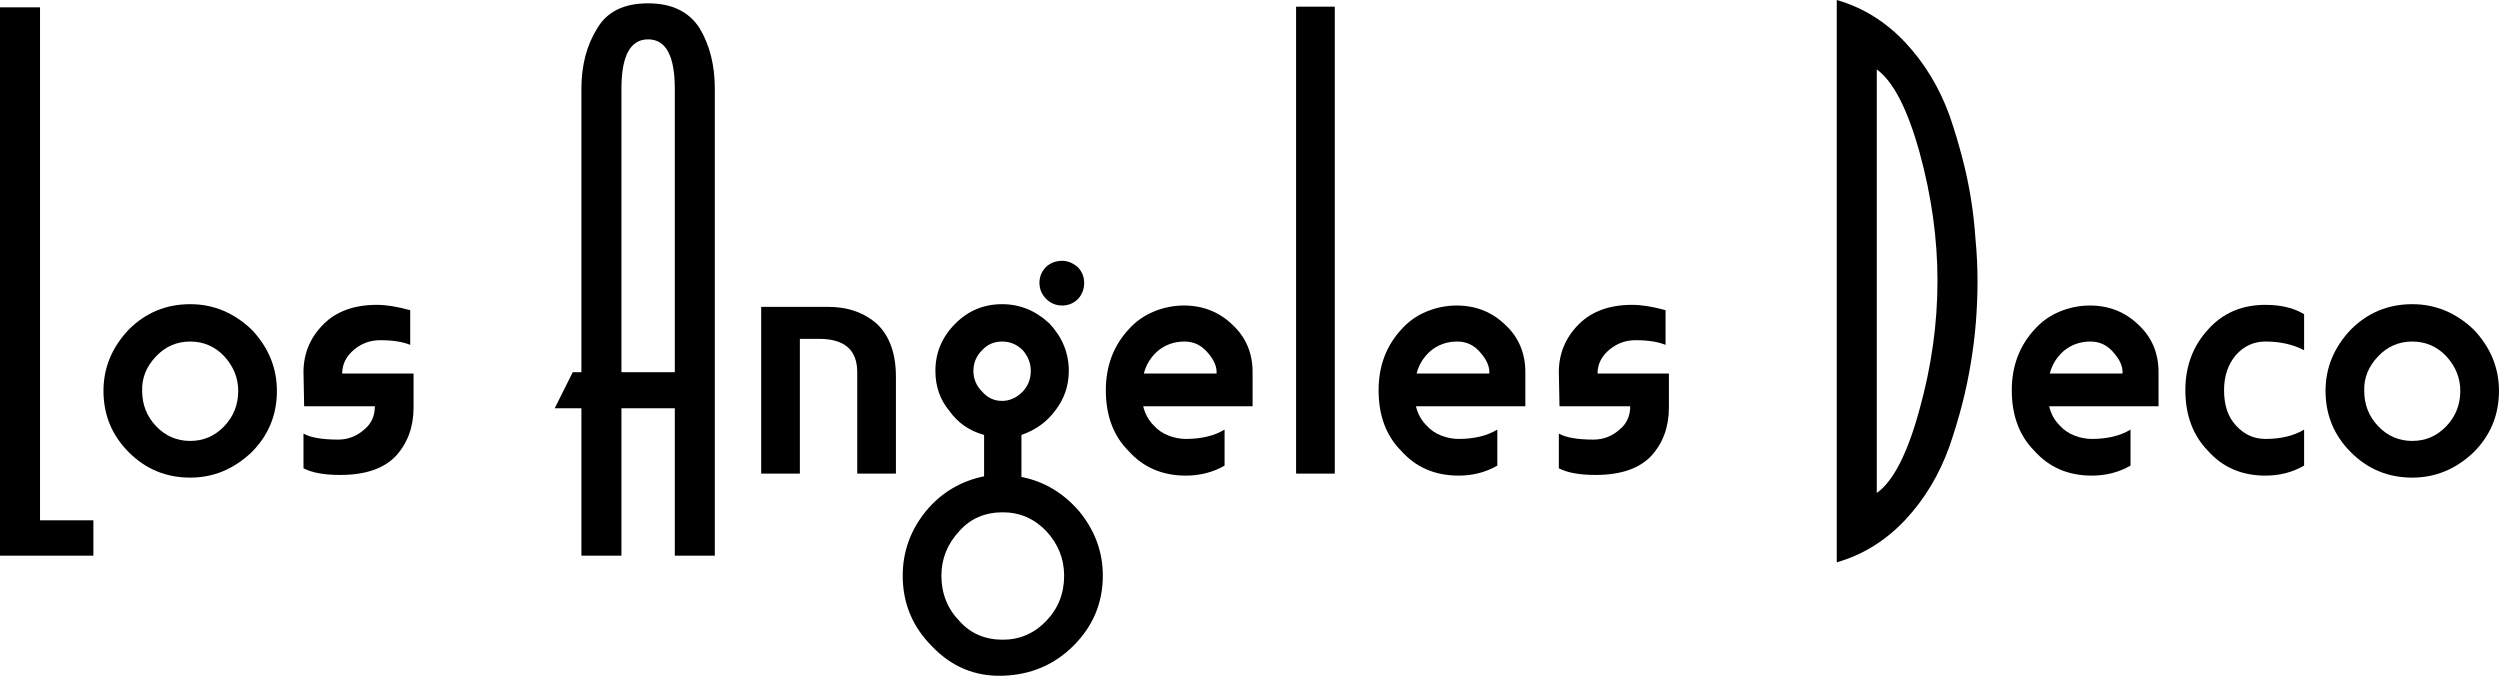
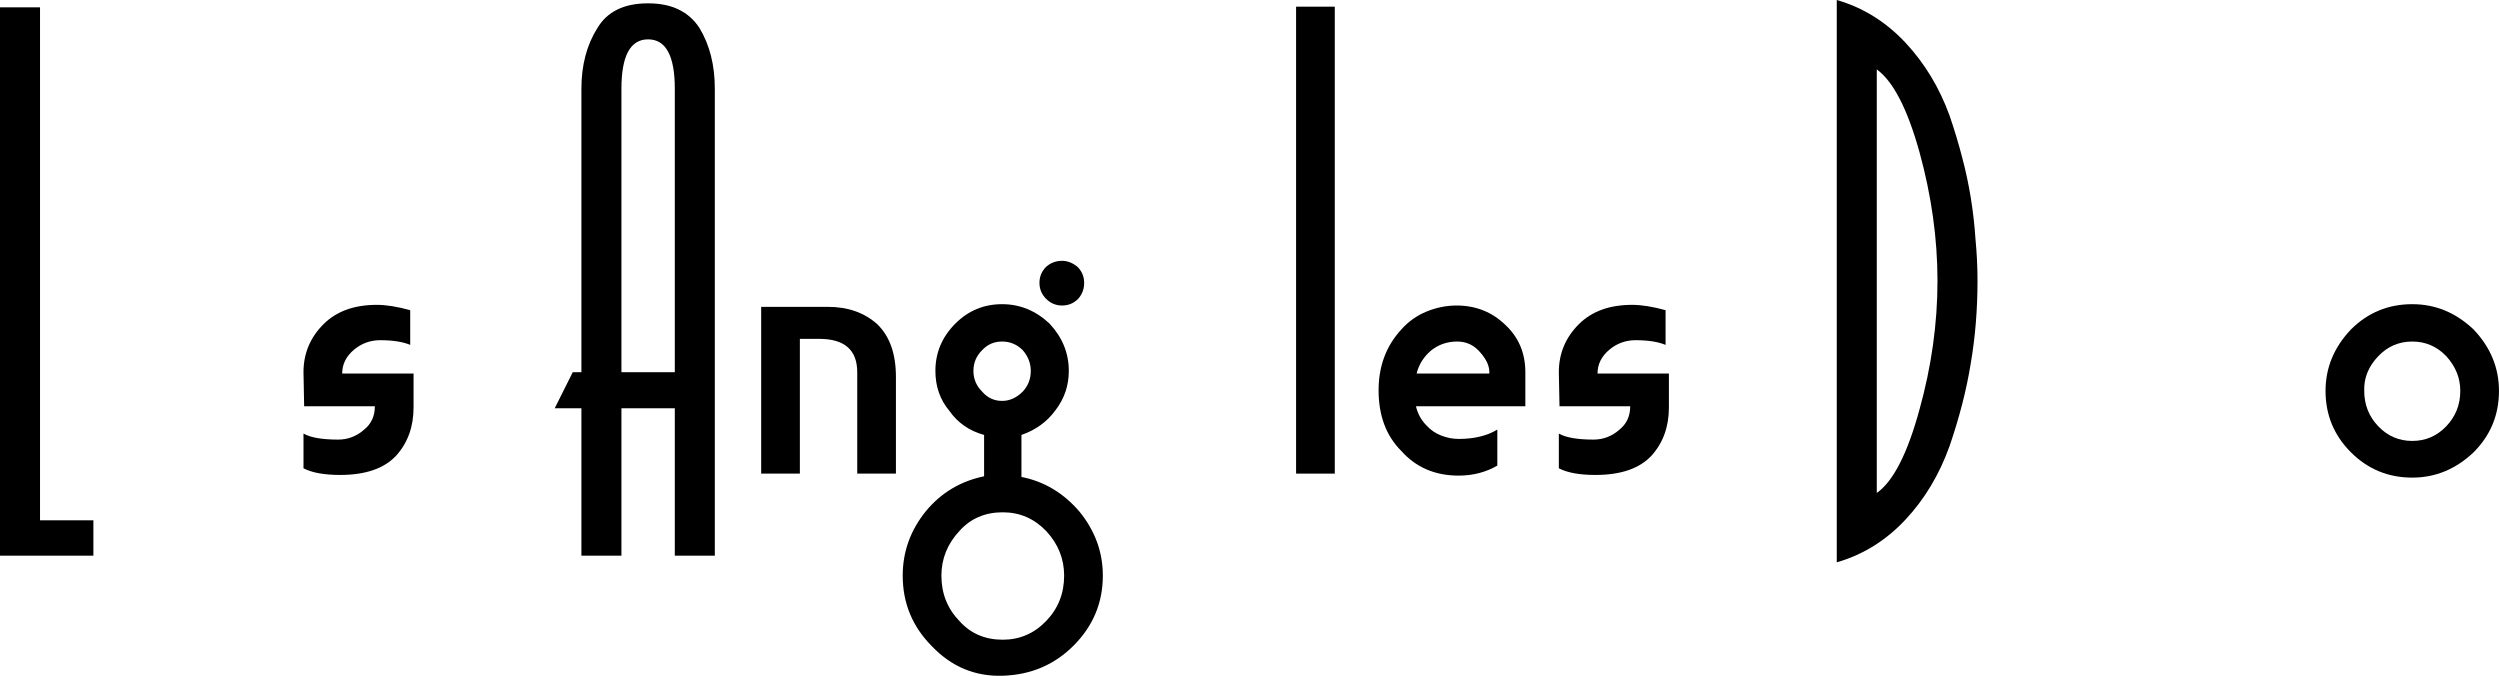
<svg xmlns="http://www.w3.org/2000/svg" width="603" height="163" viewBox="0 0 603 163" fill="none">
  <path d="M9.654 125.498H22.525V134.026H0V1.77H9.654V125.498Z" fill="black" />
-   <path d="M45.874 115.201C40.082 115.201 35.148 113.163 31.072 109.087C26.996 105.011 24.958 100.077 24.958 94.284C24.958 88.707 26.996 83.773 31.072 79.482C35.148 75.406 40.082 73.368 45.874 73.368C51.452 73.368 56.386 75.406 60.676 79.482C64.752 83.773 66.79 88.707 66.79 94.284C66.79 100.077 64.752 105.011 60.676 109.087C56.386 113.163 51.452 115.201 45.874 115.201ZM45.874 106.352C49.092 106.352 51.827 105.172 54.08 102.812C56.332 100.452 57.458 97.61 57.458 94.284C57.458 91.174 56.332 88.385 54.08 85.918C51.827 83.558 49.092 82.378 45.874 82.378C42.656 82.378 39.921 83.558 37.668 85.918C35.309 88.385 34.182 91.174 34.289 94.284C34.289 97.61 35.416 100.452 37.668 102.812C39.921 105.172 42.656 106.352 45.874 106.352Z" fill="black" />
  <path d="M73.201 89.779C73.201 85.274 74.81 81.413 78.028 78.195C81.138 75.084 85.429 73.529 90.899 73.529C93.152 73.529 95.834 73.958 98.944 74.816V83.183C97.121 82.432 94.707 82.056 91.704 82.056C89.344 82.056 87.252 82.807 85.429 84.309C83.498 85.918 82.533 87.849 82.533 90.101H99.749V98.307C99.749 102.919 98.354 106.781 95.565 109.891C92.669 113.002 88.164 114.557 82.05 114.557C78.189 114.557 75.239 114.021 73.201 112.948V104.582C74.917 105.547 77.706 106.03 81.567 106.03C83.927 106.03 86.019 105.225 87.842 103.616C89.559 102.222 90.417 100.345 90.417 97.985H73.362L73.201 89.779Z" fill="black" />
  <path d="M156.326 0.804C162.011 0.804 166.14 2.789 168.715 6.758C171.182 10.834 172.415 15.714 172.415 21.399V134.026H162.762V98.468H149.89V134.026H140.236V98.468H133.8L138.145 89.779H140.236V21.399C140.236 15.714 141.523 10.834 144.098 6.758C146.458 2.789 150.534 0.804 156.326 0.804ZM162.762 89.779V21.399C162.762 13.461 160.616 9.493 156.326 9.493C152.035 9.493 149.89 13.461 149.89 21.399V89.779H162.762Z" fill="black" />
  <path d="M216.097 114.235H206.765V89.779C206.765 84.416 203.708 81.735 197.594 81.735H192.928V114.235H183.596V74.012H199.686C204.513 74.012 208.481 75.406 211.592 78.195C214.595 81.091 216.097 85.328 216.097 90.906V114.235Z" fill="black" />
  <path d="M256.188 73.69C254.686 73.69 253.399 73.154 252.327 72.081C251.254 71.008 250.718 69.721 250.718 68.219C250.718 66.718 251.254 65.431 252.327 64.358C253.399 63.393 254.686 62.91 256.188 62.91C257.475 62.91 258.709 63.393 259.889 64.358C260.961 65.431 261.498 66.718 261.498 68.219C261.498 69.721 261.015 71.008 260.05 72.081C258.977 73.154 257.69 73.69 256.188 73.69ZM246.374 115.04C251.844 116.113 256.51 118.901 260.371 123.406C264.126 128.019 266.003 133.167 266.003 138.852C266.003 145.395 263.643 151.027 258.923 155.746C254.311 160.359 248.626 162.772 241.868 162.987C235.218 163.201 229.533 160.841 224.814 155.907C220.094 151.188 217.734 145.503 217.734 138.852C217.734 133.06 219.611 127.858 223.366 123.246C227.013 118.848 231.678 116.059 237.363 114.879V104.904C233.824 103.938 231.035 102.007 228.997 99.111C226.744 96.43 225.618 93.212 225.618 89.458C225.618 85.06 227.227 81.252 230.445 78.034C233.556 74.923 237.31 73.368 241.708 73.368C245.998 73.368 249.806 74.923 253.131 78.034C256.242 81.359 257.797 85.167 257.797 89.458C257.797 92.997 256.724 96.162 254.579 98.95C252.541 101.739 249.806 103.724 246.374 104.904V115.04ZM234.789 89.458C234.789 91.388 235.486 93.051 236.881 94.445C238.168 95.947 239.777 96.698 241.708 96.698C243.531 96.698 245.194 95.947 246.695 94.445C247.982 93.051 248.626 91.388 248.626 89.458C248.626 87.634 247.982 85.972 246.695 84.47C245.301 83.075 243.638 82.378 241.708 82.378C239.777 82.378 238.168 83.075 236.881 84.47C235.486 85.864 234.789 87.527 234.789 89.458ZM241.868 154.298C245.944 154.298 249.431 152.797 252.327 149.793C255.223 146.79 256.671 143.143 256.671 138.852C256.671 134.776 255.223 131.183 252.327 128.072C249.431 125.069 245.944 123.567 241.868 123.567C237.578 123.567 234.092 125.069 231.41 128.072C228.514 131.183 227.066 134.776 227.066 138.852C227.066 143.143 228.514 146.79 231.41 149.793C234.092 152.797 237.578 154.298 241.868 154.298Z" fill="black" />
-   <path d="M275.738 97.985C276.167 99.808 277.025 101.364 278.312 102.651C279.278 103.724 280.458 104.528 281.852 105.064C283.247 105.601 284.641 105.869 286.035 105.869C289.79 105.869 292.9 105.118 295.367 103.616V112.305C292.578 113.914 289.468 114.718 286.035 114.718C280.35 114.718 275.738 112.734 272.198 108.765C268.551 105.118 266.728 100.238 266.728 94.124C266.728 88.331 268.551 83.451 272.198 79.482C273.915 77.551 275.953 76.103 278.312 75.138C280.672 74.173 283.086 73.69 285.553 73.69C290.165 73.69 294.08 75.245 297.298 78.356C300.516 81.359 302.125 85.167 302.125 89.779V97.985H275.738ZM285.714 82.378C283.247 82.378 281.101 83.129 279.278 84.631C277.562 86.132 276.435 87.956 275.899 90.101H293.437C293.544 88.492 292.847 86.83 291.345 85.113C289.843 83.29 287.966 82.378 285.714 82.378Z" fill="black" />
  <path d="M321.949 114.235H312.617V1.609H321.949V114.235Z" fill="black" />
  <path d="M341.526 97.985C341.955 99.808 342.813 101.364 344.1 102.651C345.066 103.724 346.245 104.528 347.64 105.064C349.034 105.601 350.429 105.869 351.823 105.869C355.577 105.869 358.688 105.118 361.155 103.616V112.305C358.366 113.914 355.256 114.718 351.823 114.718C346.138 114.718 341.526 112.734 337.986 108.765C334.339 105.118 332.516 100.238 332.516 94.124C332.516 88.331 334.339 83.451 337.986 79.482C339.702 77.551 341.74 76.103 344.1 75.138C346.46 74.173 348.873 73.69 351.341 73.69C355.953 73.69 359.868 75.245 363.086 78.356C366.304 81.359 367.913 85.167 367.913 89.779V97.985H341.526ZM351.501 82.378C349.034 82.378 346.889 83.129 345.066 84.631C343.349 86.132 342.223 87.956 341.687 90.101H359.224C359.332 88.492 358.634 86.83 357.133 85.113C355.631 83.29 353.754 82.378 351.501 82.378Z" fill="black" />
  <path d="M375.991 89.779C375.991 85.274 377.6 81.413 380.818 78.195C383.929 75.084 388.219 73.529 393.69 73.529C395.942 73.529 398.624 73.958 401.735 74.816V83.183C399.911 82.432 397.498 82.056 394.494 82.056C392.135 82.056 390.043 82.807 388.219 84.309C386.289 85.918 385.323 87.849 385.323 90.101H402.539V98.307C402.539 102.919 401.145 106.781 398.356 109.891C395.46 113.002 390.955 114.557 384.841 114.557C380.979 114.557 378.029 114.021 375.991 112.948V104.582C377.708 105.547 380.496 106.03 384.358 106.03C386.718 106.03 388.809 105.225 390.633 103.616C392.349 102.222 393.207 100.345 393.207 97.985H376.152L375.991 89.779Z" fill="black" />
  <path d="M476.976 67.737C476.976 74.602 476.439 81.198 475.367 87.527C474.83 90.852 474.133 94.177 473.275 97.502C472.417 100.827 471.398 104.206 470.218 107.639C467.751 114.504 464.211 120.403 459.599 125.337C454.879 130.379 449.355 133.811 443.027 135.634V0C449.355 1.823 454.879 5.256 459.599 10.297C464.211 15.231 467.751 21.077 470.218 27.835C471.398 31.267 472.417 34.646 473.275 37.971C474.133 41.189 474.83 44.461 475.367 47.786C475.903 51.111 476.278 54.436 476.493 57.761C476.815 61.087 476.976 64.412 476.976 67.737ZM467.322 67.737C467.322 57.547 465.874 47.196 462.978 36.684C460.082 26.279 456.649 19.629 452.68 16.733V118.901C456.649 116.113 460.082 109.409 462.978 98.79C465.874 88.385 467.322 78.034 467.322 67.737Z" fill="black" />
-   <path d="M494.254 97.985C494.683 99.808 495.541 101.364 496.828 102.651C497.793 103.724 498.973 104.528 500.368 105.064C501.762 105.601 503.156 105.869 504.551 105.869C508.305 105.869 511.416 105.118 513.883 103.616V112.305C511.094 113.914 507.983 114.718 504.551 114.718C498.866 114.718 494.254 112.734 490.714 108.765C487.067 105.118 485.243 100.238 485.243 94.124C485.243 88.331 487.067 83.451 490.714 79.482C492.43 77.551 494.468 76.103 496.828 75.138C499.188 74.173 501.601 73.69 504.068 73.69C508.68 73.69 512.596 75.245 515.814 78.356C519.031 81.359 520.64 85.167 520.64 89.779V97.985H494.254ZM504.229 82.378C501.762 82.378 499.617 83.129 497.793 84.631C496.077 86.132 494.951 87.956 494.414 90.101H511.952C512.059 88.492 511.362 86.83 509.86 85.113C508.359 83.29 506.482 82.378 504.229 82.378Z" fill="black" />
-   <path d="M555.749 112.305C552.961 113.914 549.85 114.718 546.417 114.718C540.733 114.718 536.12 112.734 532.581 108.765C528.934 105.011 527.11 100.13 527.11 94.124C527.11 88.331 528.934 83.451 532.581 79.482C536.12 75.513 540.733 73.529 546.417 73.529C550.172 73.529 553.282 74.28 555.749 75.781V84.47C553.068 83.075 549.957 82.378 546.417 82.378C543.629 82.378 541.269 83.451 539.338 85.596C537.407 87.849 536.442 90.691 536.442 94.124C536.442 97.77 537.407 100.613 539.338 102.651C541.269 104.796 543.629 105.869 546.417 105.869C550.172 105.869 553.282 105.118 555.749 103.616V112.305Z" fill="black" />
  <path d="M581.836 115.201C576.044 115.201 571.11 113.163 567.034 109.087C562.958 105.011 560.92 100.077 560.92 94.284C560.92 88.707 562.958 83.773 567.034 79.482C571.11 75.406 576.044 73.368 581.836 73.368C587.414 73.368 592.348 75.406 596.639 79.482C600.715 83.773 602.753 88.707 602.753 94.284C602.753 100.077 600.715 105.011 596.639 109.087C592.348 113.163 587.414 115.201 581.836 115.201ZM581.836 106.352C585.054 106.352 587.789 105.172 590.042 102.812C592.295 100.452 593.421 97.61 593.421 94.284C593.421 91.174 592.295 88.385 590.042 85.918C587.789 83.558 585.054 82.378 581.836 82.378C578.618 82.378 575.883 83.558 573.631 85.918C571.271 88.385 570.145 91.174 570.252 94.284C570.252 97.61 571.378 100.452 573.631 102.812C575.883 105.172 578.618 106.352 581.836 106.352Z" fill="black" />
</svg>